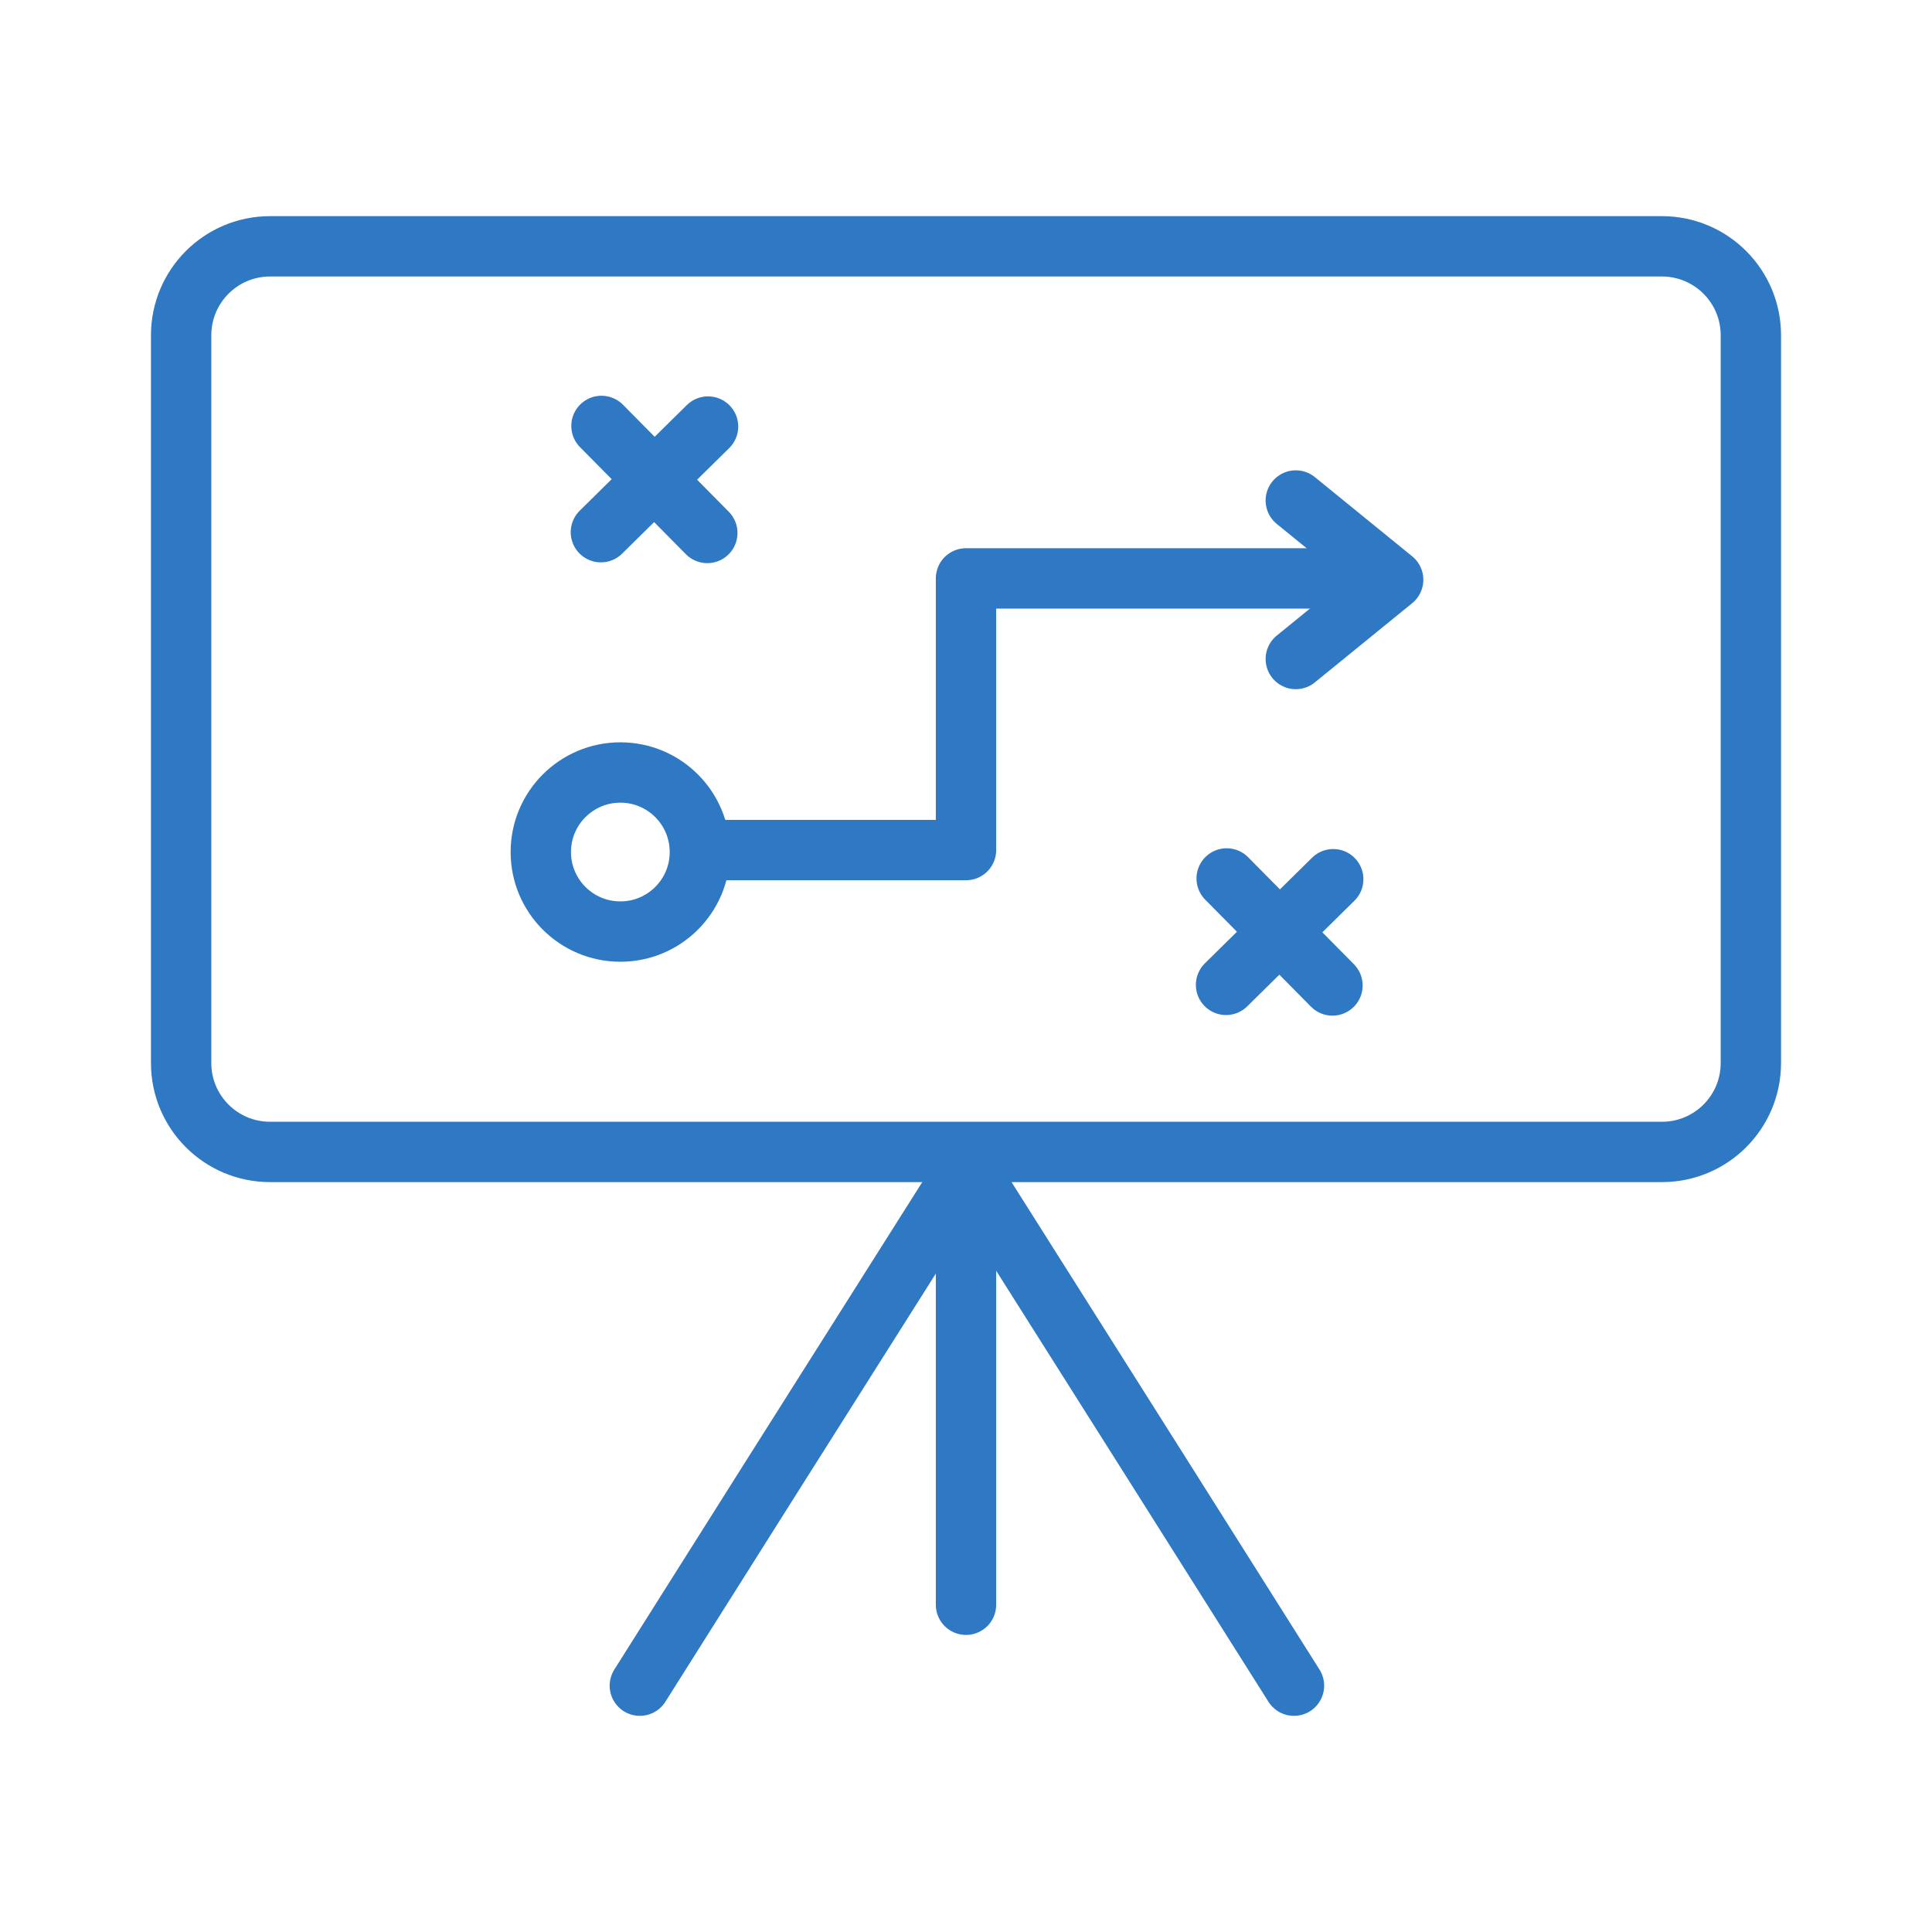
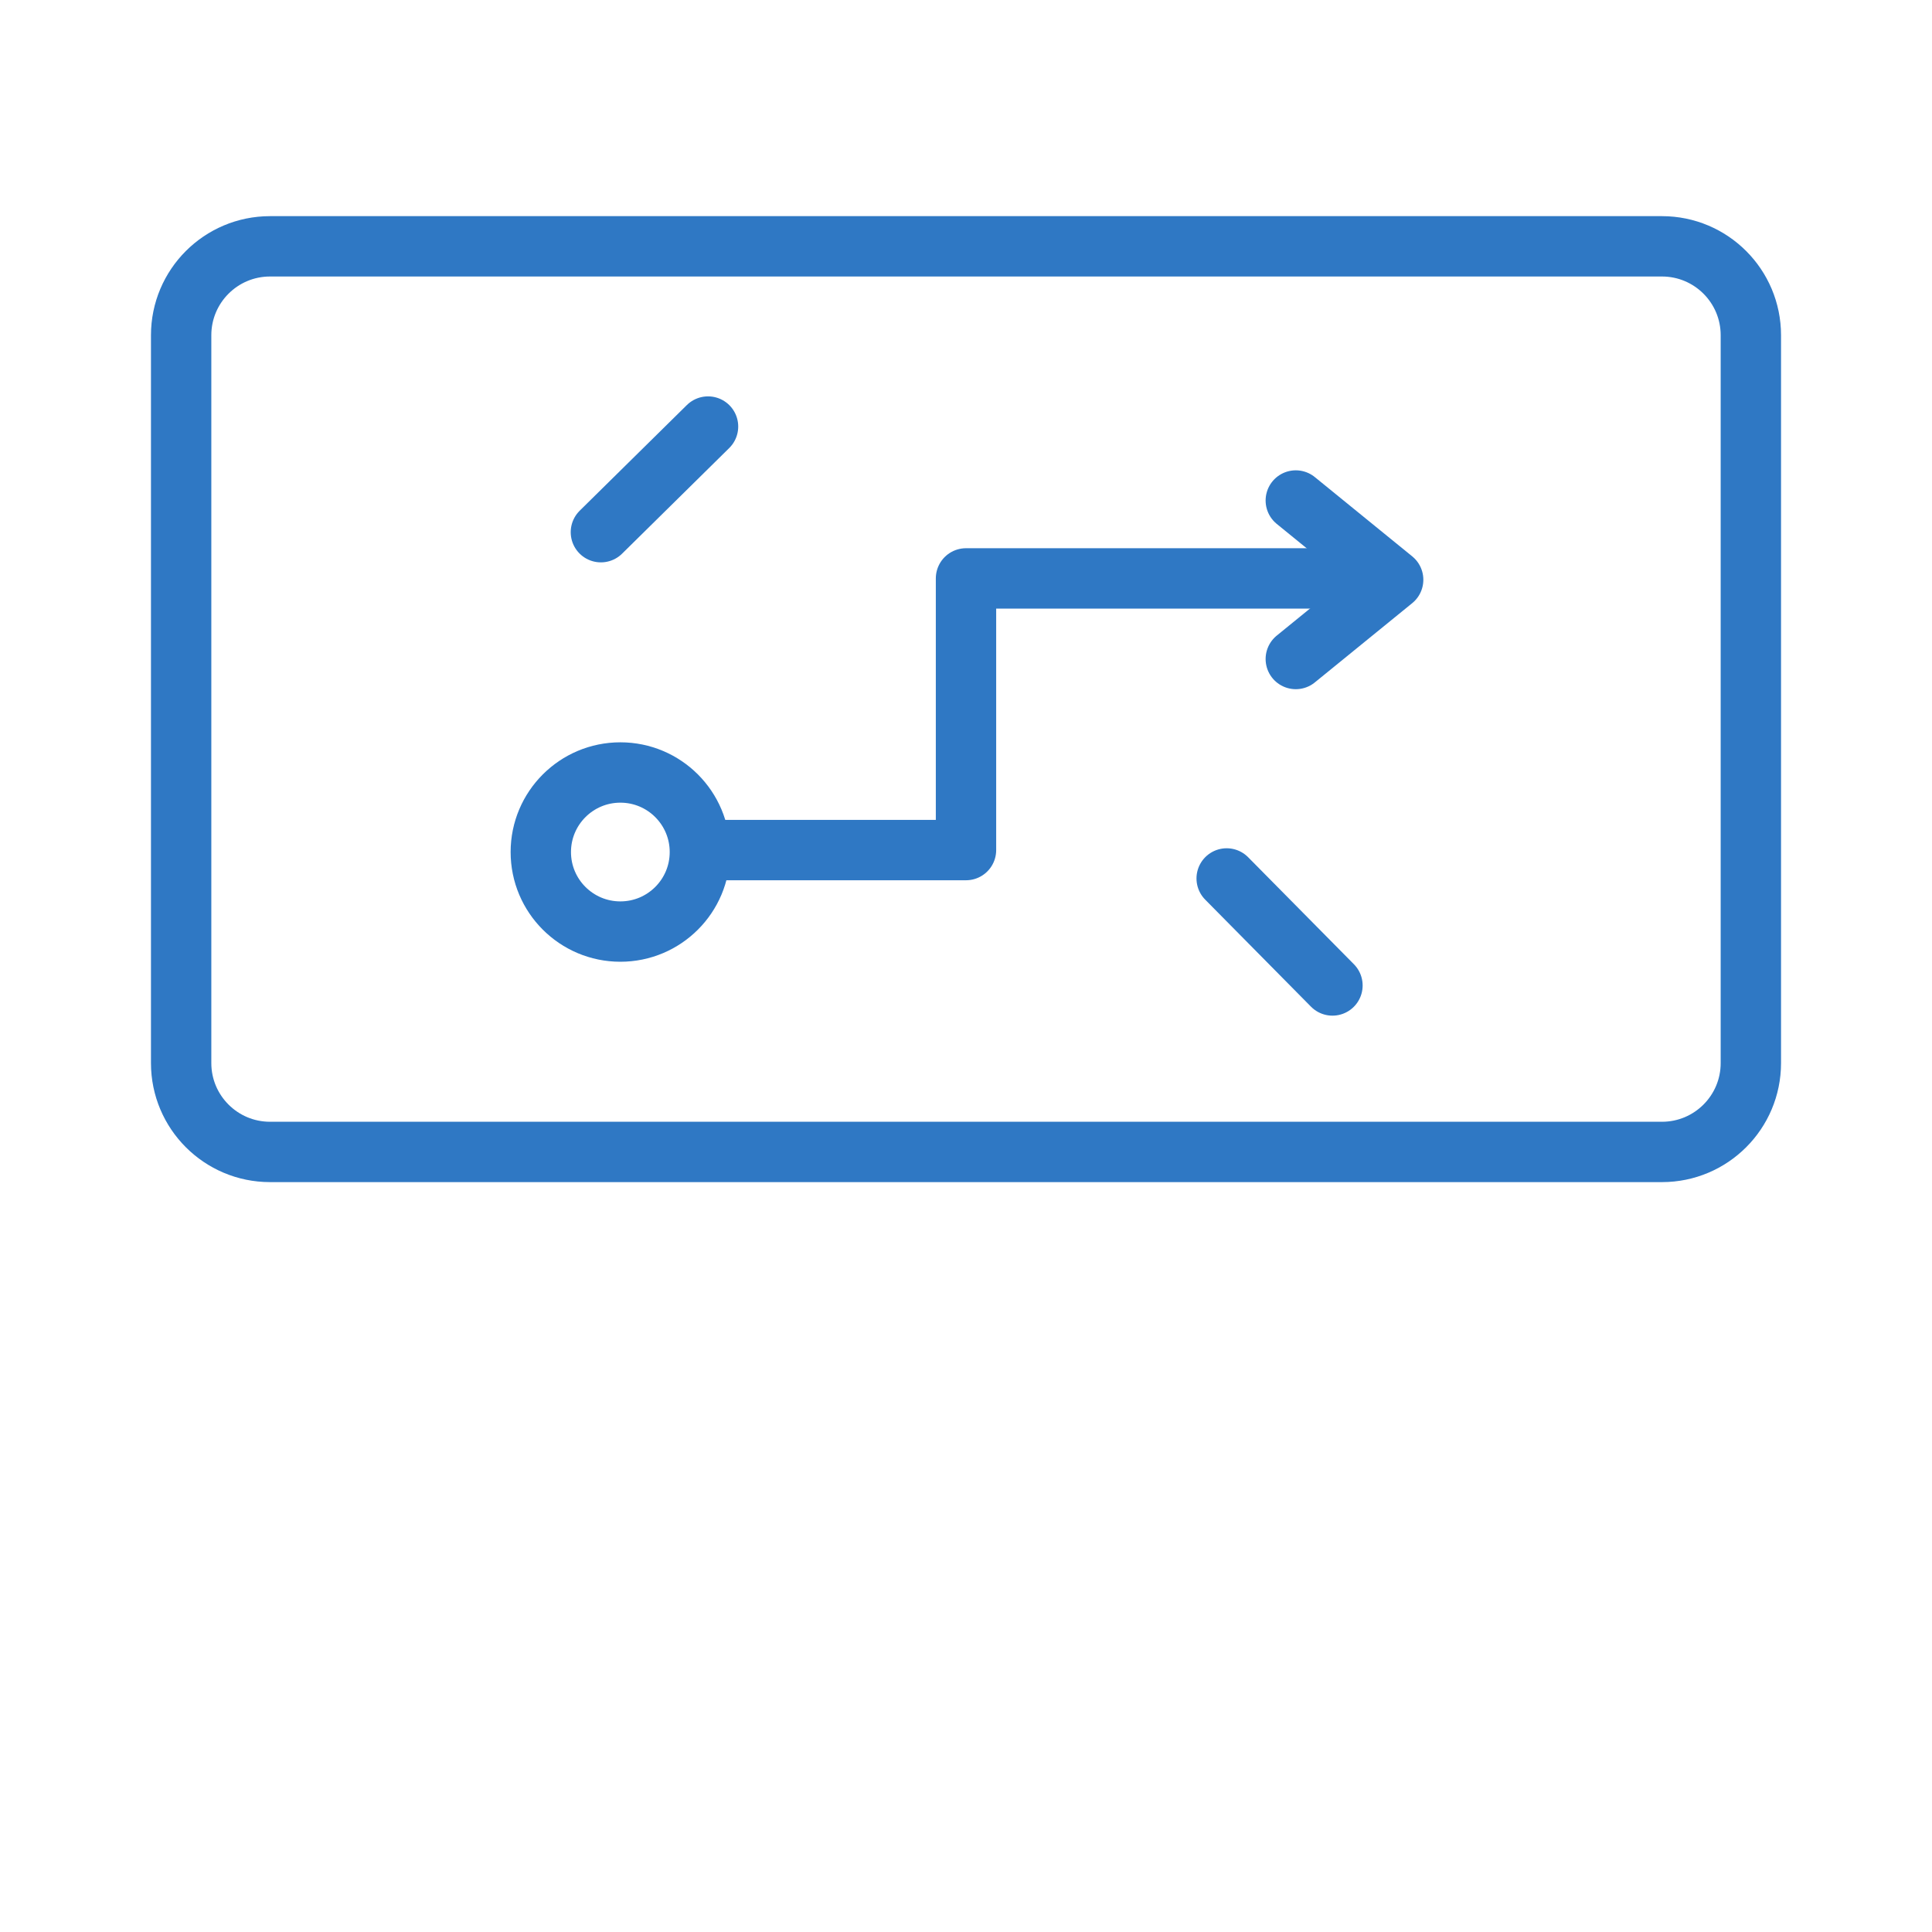
<svg xmlns="http://www.w3.org/2000/svg" width="50" height="50" viewBox="0 0 50 50" fill="none">
  <path d="M43.012 6.375H6.988C5.718 6.375 4.688 7.405 4.688 8.676V27.512C4.688 28.782 5.718 29.812 6.988 29.812H43.012C44.282 29.812 45.312 28.782 45.312 27.512V8.676C45.312 7.405 44.282 6.375 43.012 6.375Z" stroke="#2F78C4" stroke-width="1.562" stroke-miterlimit="1.65" />
-   <path d="M16.559 43.625L20.062 38.074L24.789 30.598C24.934 30.367 25.113 30.367 25.258 30.598L29.984 38.074L33.488 43.625" stroke="#2F78C4" stroke-width="1.562" stroke-linecap="round" stroke-linejoin="round" />
-   <path d="M25 30.594V41.531" stroke="#2F78C4" stroke-width="1.562" stroke-linecap="round" stroke-linejoin="round" />
-   <path d="M31.73 25.488L34.504 22.754" stroke="#2F78C4" stroke-width="1.562" stroke-linecap="round" stroke-linejoin="round" />
  <path d="M31.746 22.734L34.484 25.504" stroke="#2F78C4" stroke-width="1.562" stroke-linecap="round" stroke-linejoin="round" />
  <path d="M15.551 13.773L18.324 11.039" stroke="#2F78C4" stroke-width="1.562" stroke-linecap="round" stroke-linejoin="round" />
-   <path d="M15.566 11.023L18.305 13.793" stroke="#2F78C4" stroke-width="1.562" stroke-linecap="round" stroke-linejoin="round" />
  <path d="M33.535 12.953L36.055 15.004L33.535 17.055" stroke="#2F78C4" stroke-width="1.562" stroke-linecap="round" stroke-linejoin="round" />
  <path d="M18.359 22H25V14.969H35.547" stroke="#2F78C4" stroke-width="1.562" stroke-linecap="round" stroke-linejoin="round" />
  <path d="M16.055 24.109C17.192 24.109 18.113 23.188 18.113 22.051C18.113 20.914 17.192 19.992 16.055 19.992C14.918 19.992 13.996 20.914 13.996 22.051C13.996 23.188 14.918 24.109 16.055 24.109Z" stroke="#2F78C4" stroke-width="1.562" stroke-linecap="round" stroke-linejoin="round" />
</svg>